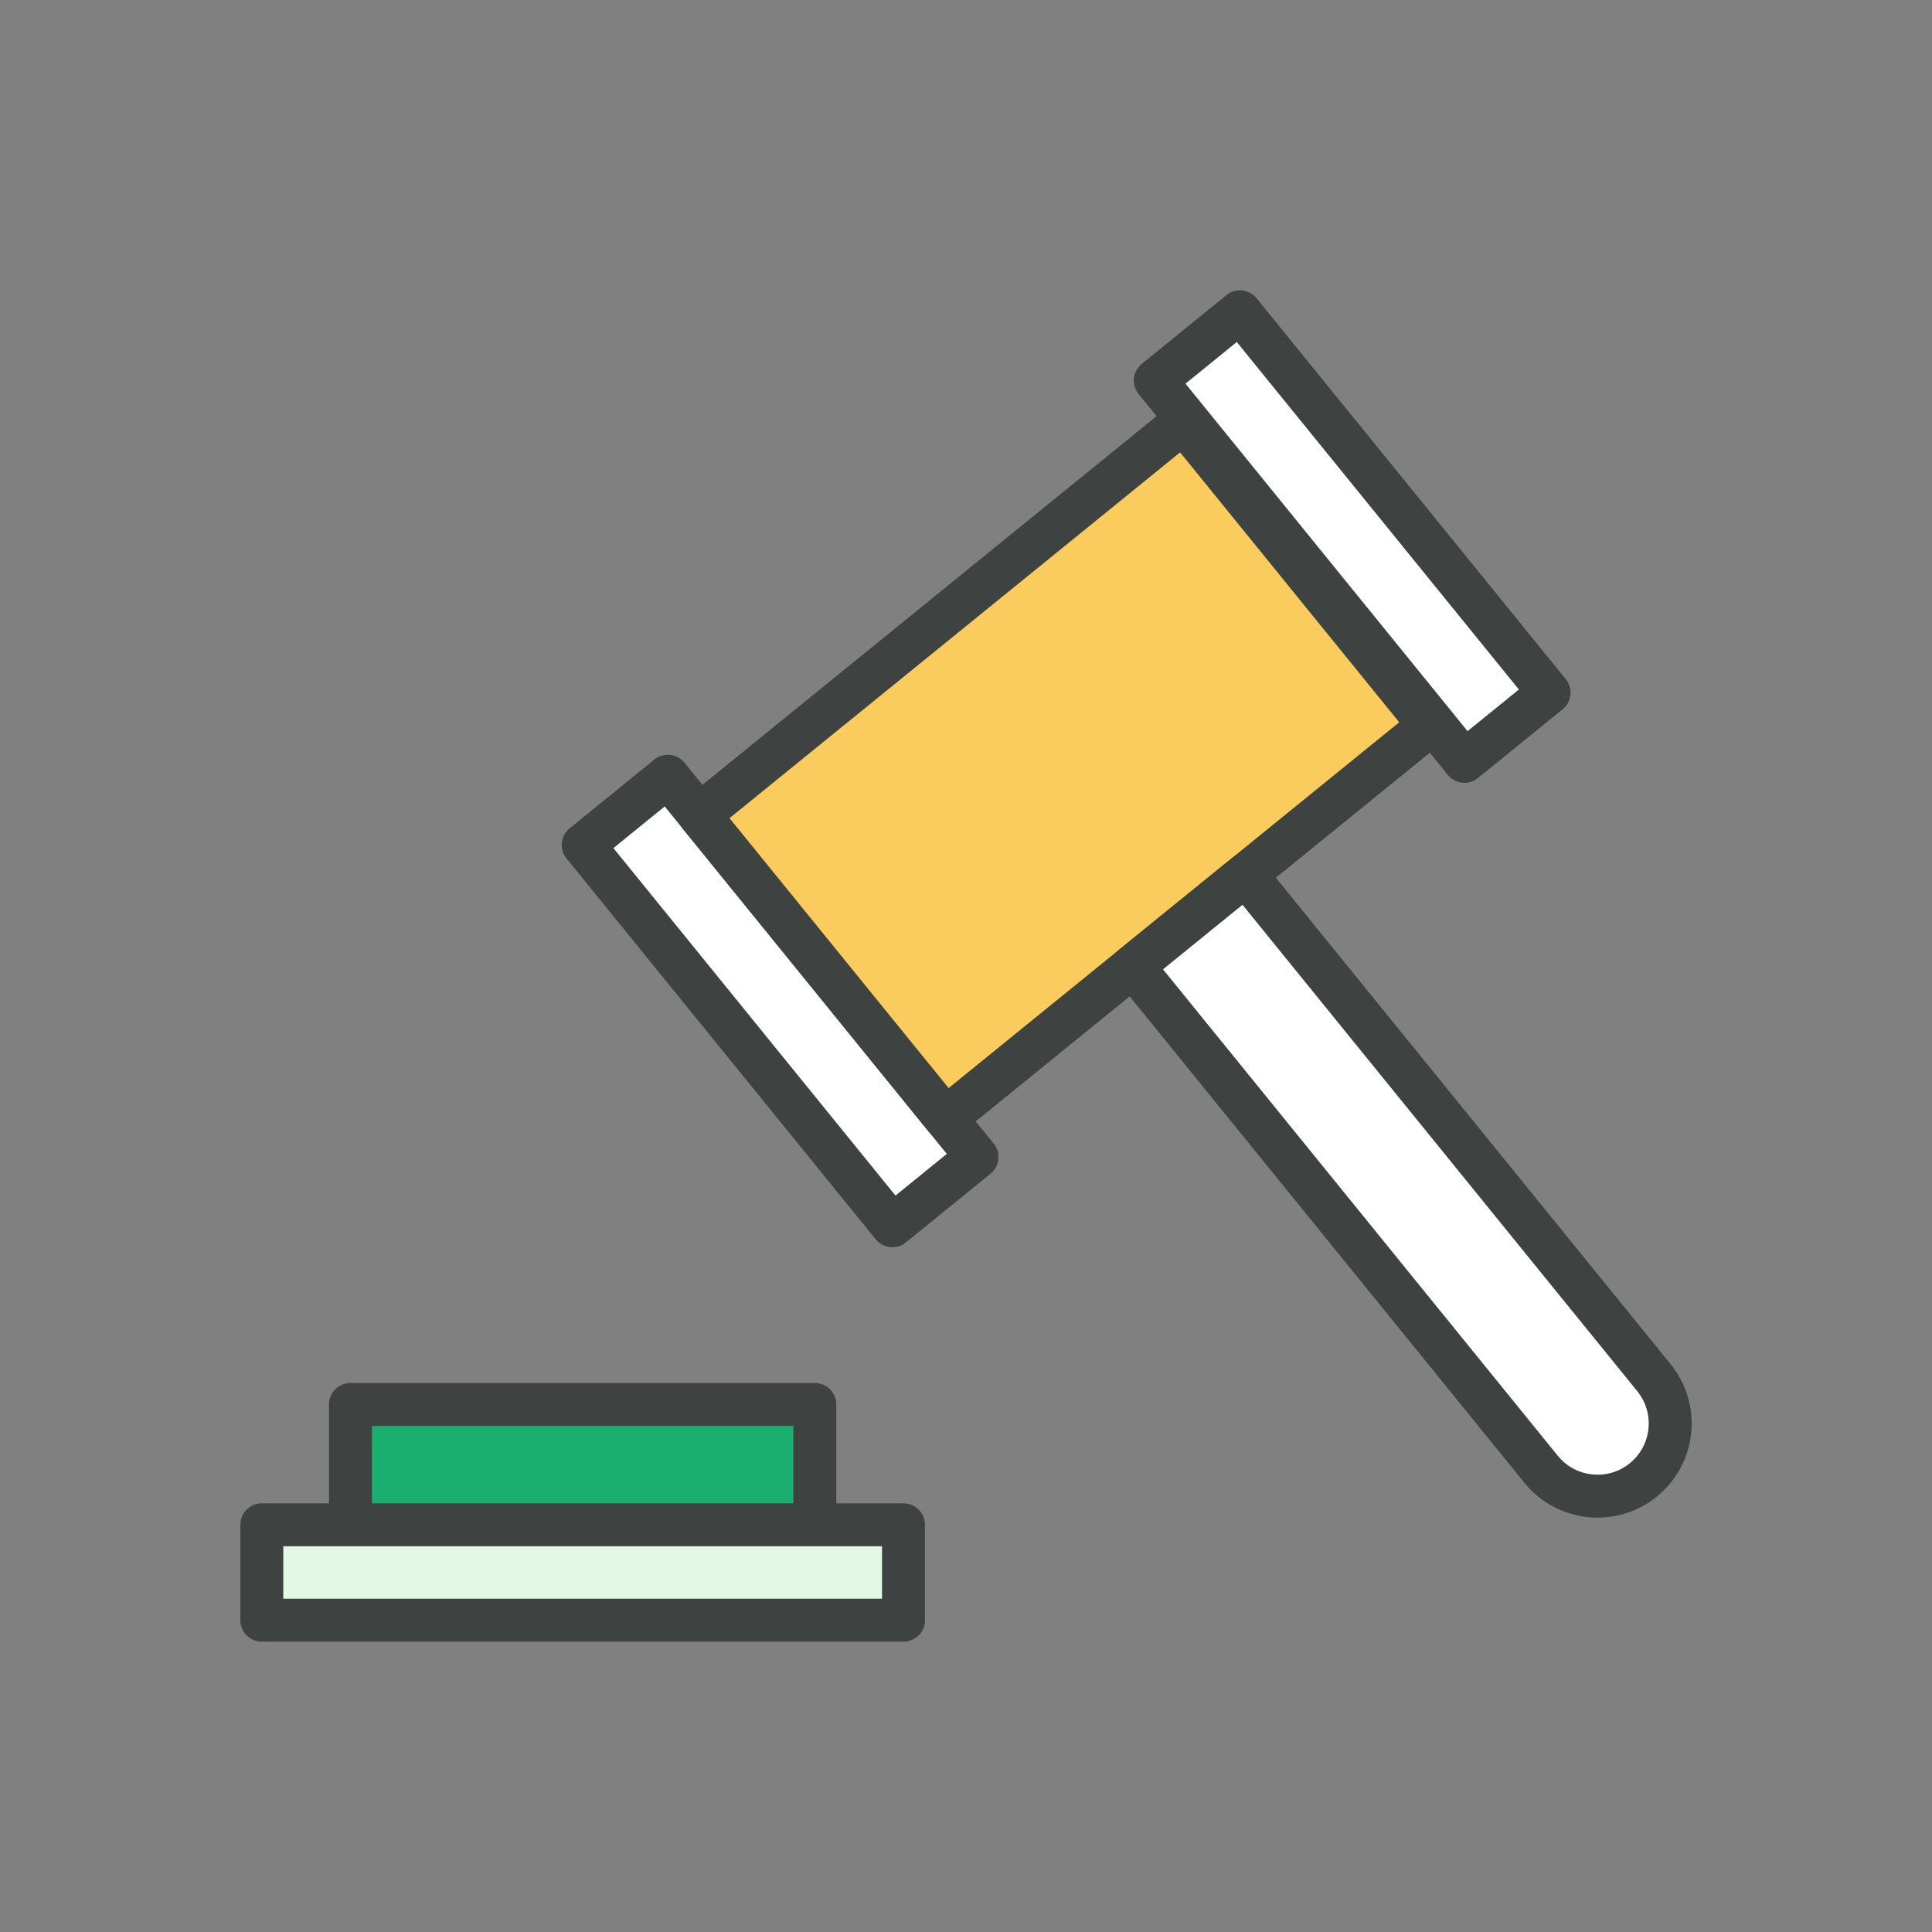
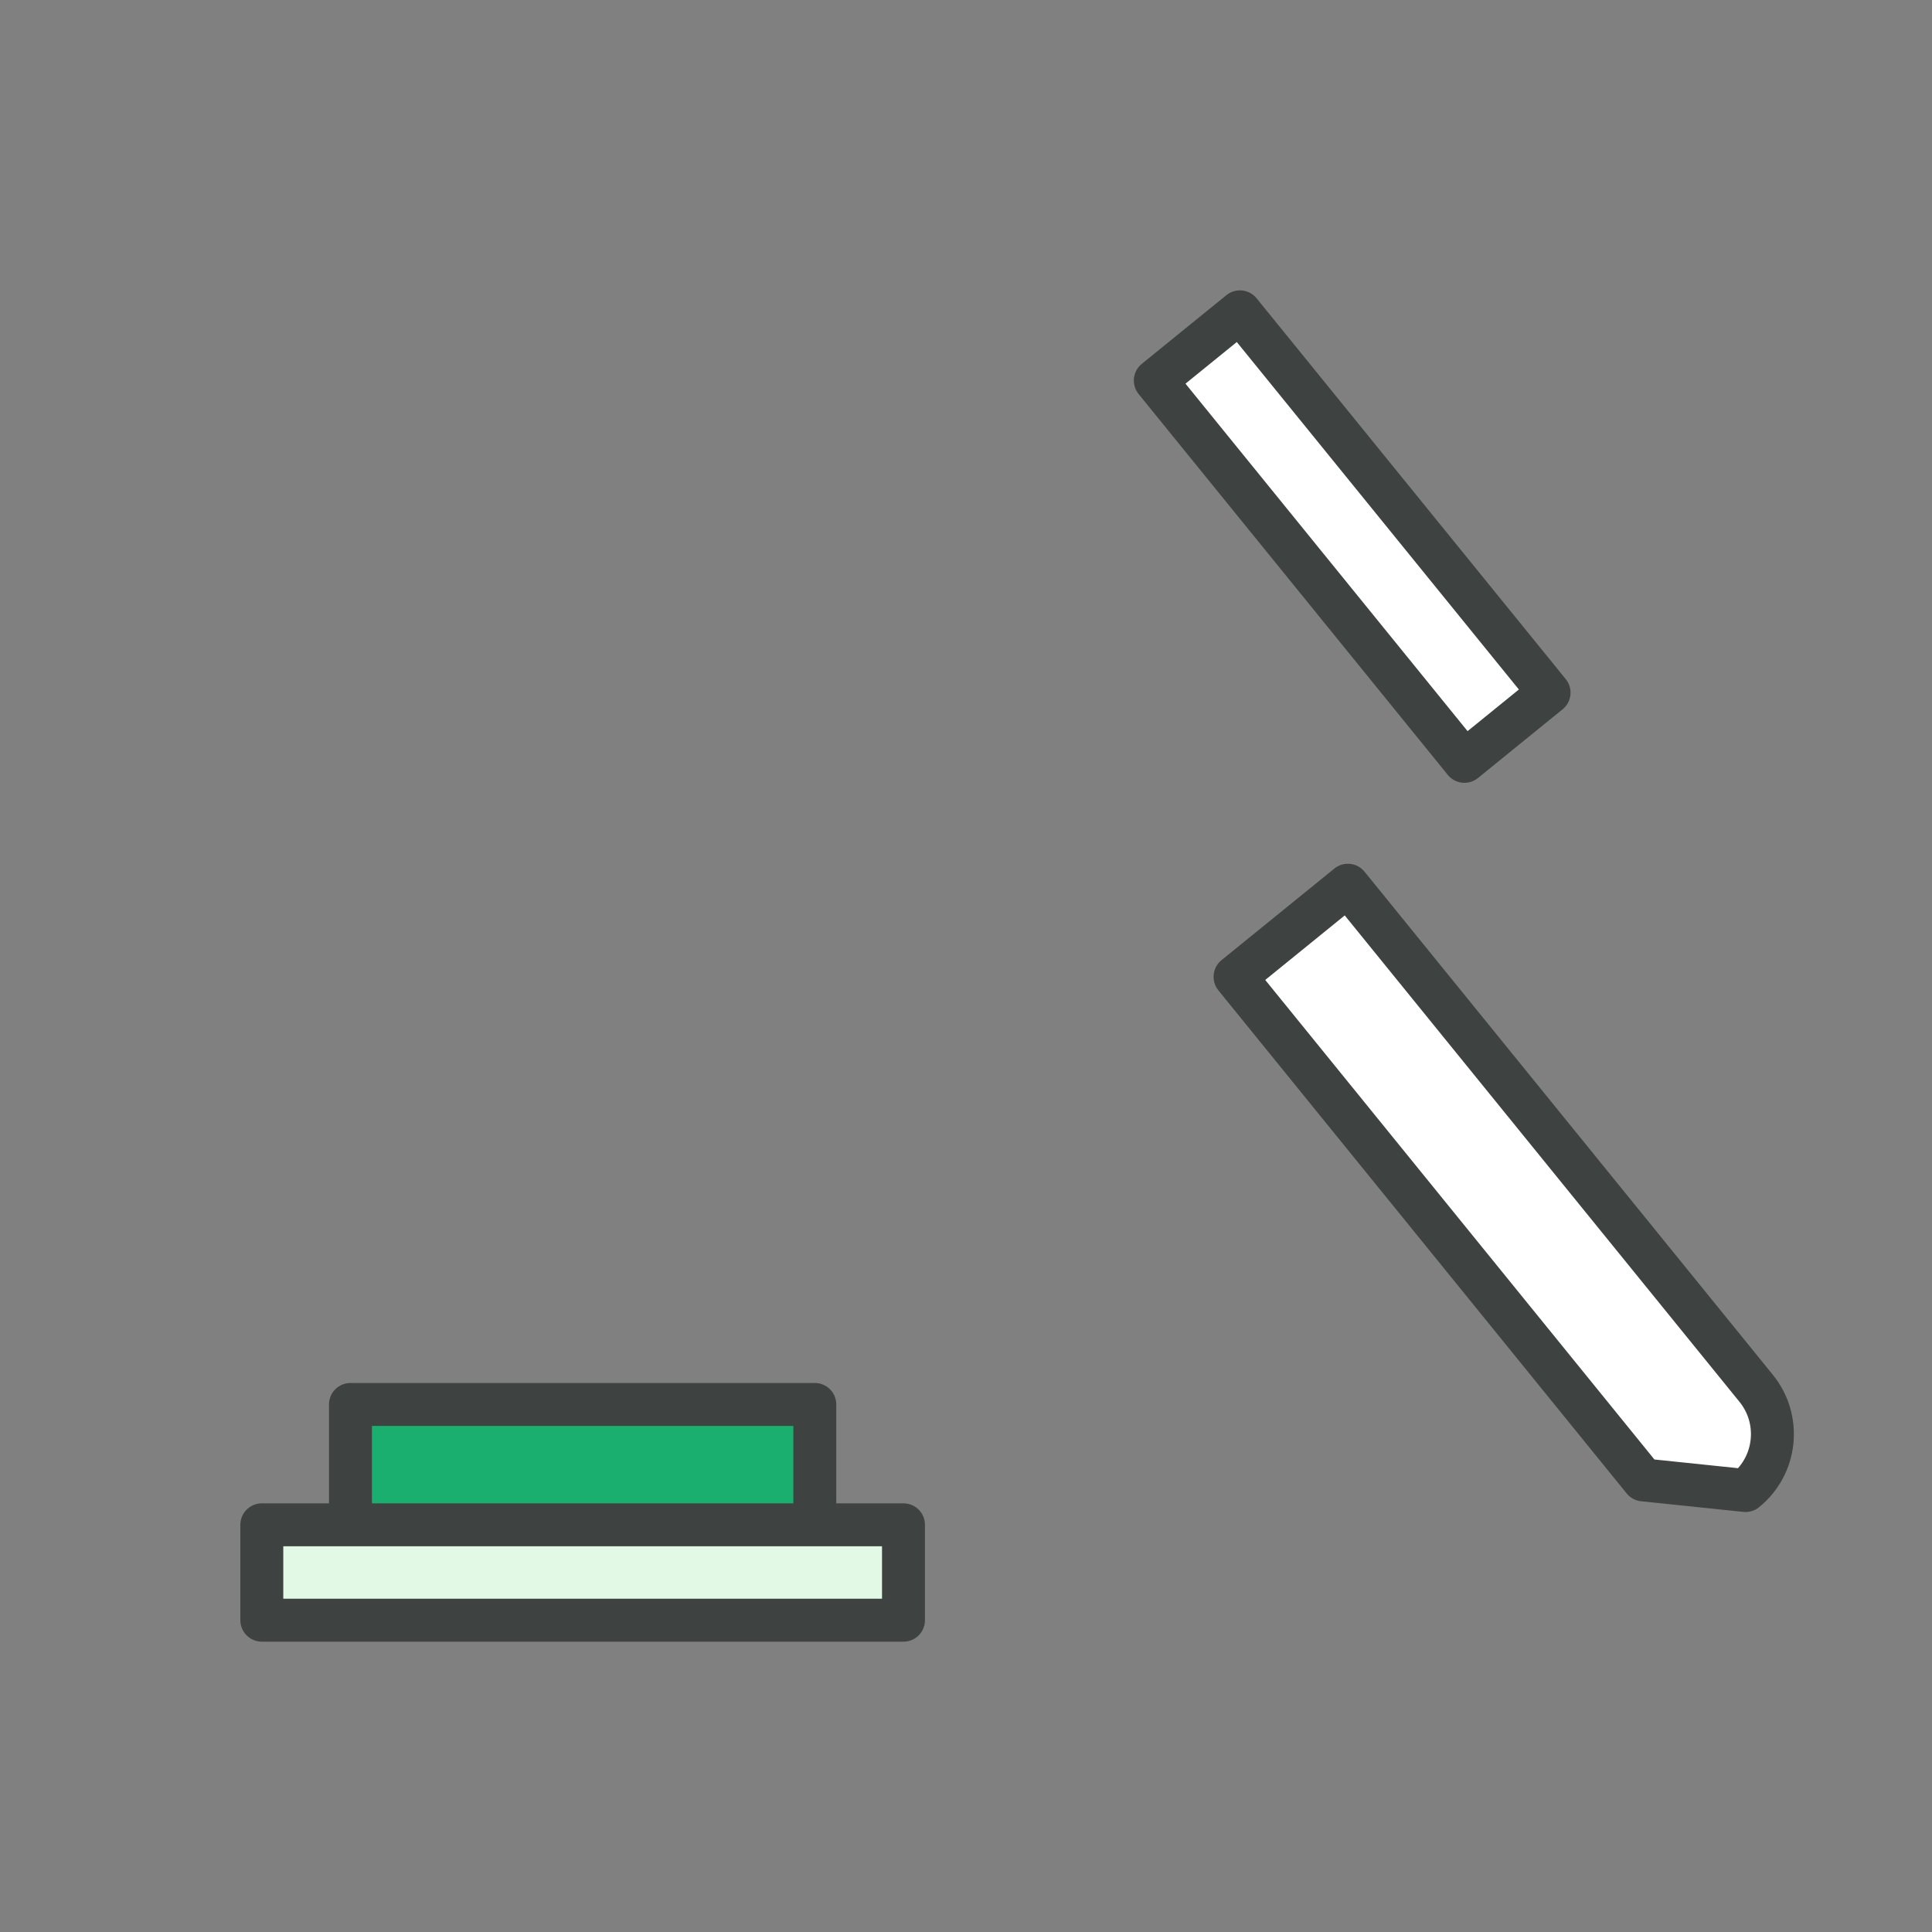
<svg xmlns="http://www.w3.org/2000/svg" id="_レイヤー_1" width="90" height="90" viewBox="0 0 90 90">
  <rect x="0" y="0" width="90" height="90" fill="#808080" stroke="none" />
  <defs>
    <style>.cls-1{fill:#fff;}.cls-1,.cls-2,.cls-3,.cls-4{stroke:#3e4240;stroke-linecap:round;stroke-linejoin:round;stroke-width:2px;}.cls-2{fill:#facc5d;}.cls-3{fill:#1aae6f;}.cls-4{fill:#e2f9e6;}</style>
  </defs>
  <g>
    <g>
-       <rect class="cls-1" x="33.801" y="35.206" width="5.078" height="22.849" transform="translate(-21.263 33.332) rotate(-39.07)" />
      <rect class="cls-1" x="60.451" y="13.571" width="5.078" height="22.849" transform="translate(-1.668 45.291) rotate(-39.07)" />
-       <rect class="cls-2" x="35.064" y="26.782" width="29.037" height="18.195" transform="translate(-11.526 39.274) rotate(-39.07)" />
    </g>
-     <path class="cls-1" d="m76.553,68.94h0c-1.451,1.178-3.583.957-4.762-.495l-19.02-23.436,5.256-4.267,19.02,23.436c1.178,1.451.957,3.583-.495,4.762Z" />
+     <path class="cls-1" d="m76.553,68.94h0l-19.02-23.436,5.256-4.267,19.02,23.436c1.178,1.451.957,3.583-.495,4.762Z" />
  </g>
  <g>
    <rect class="cls-3" x="16.326" y="65.425" width="21.631" height="5.712" />
    <rect class="cls-4" x="12.196" y="71.032" width="29.892" height="4.443" />
  </g>
</svg>